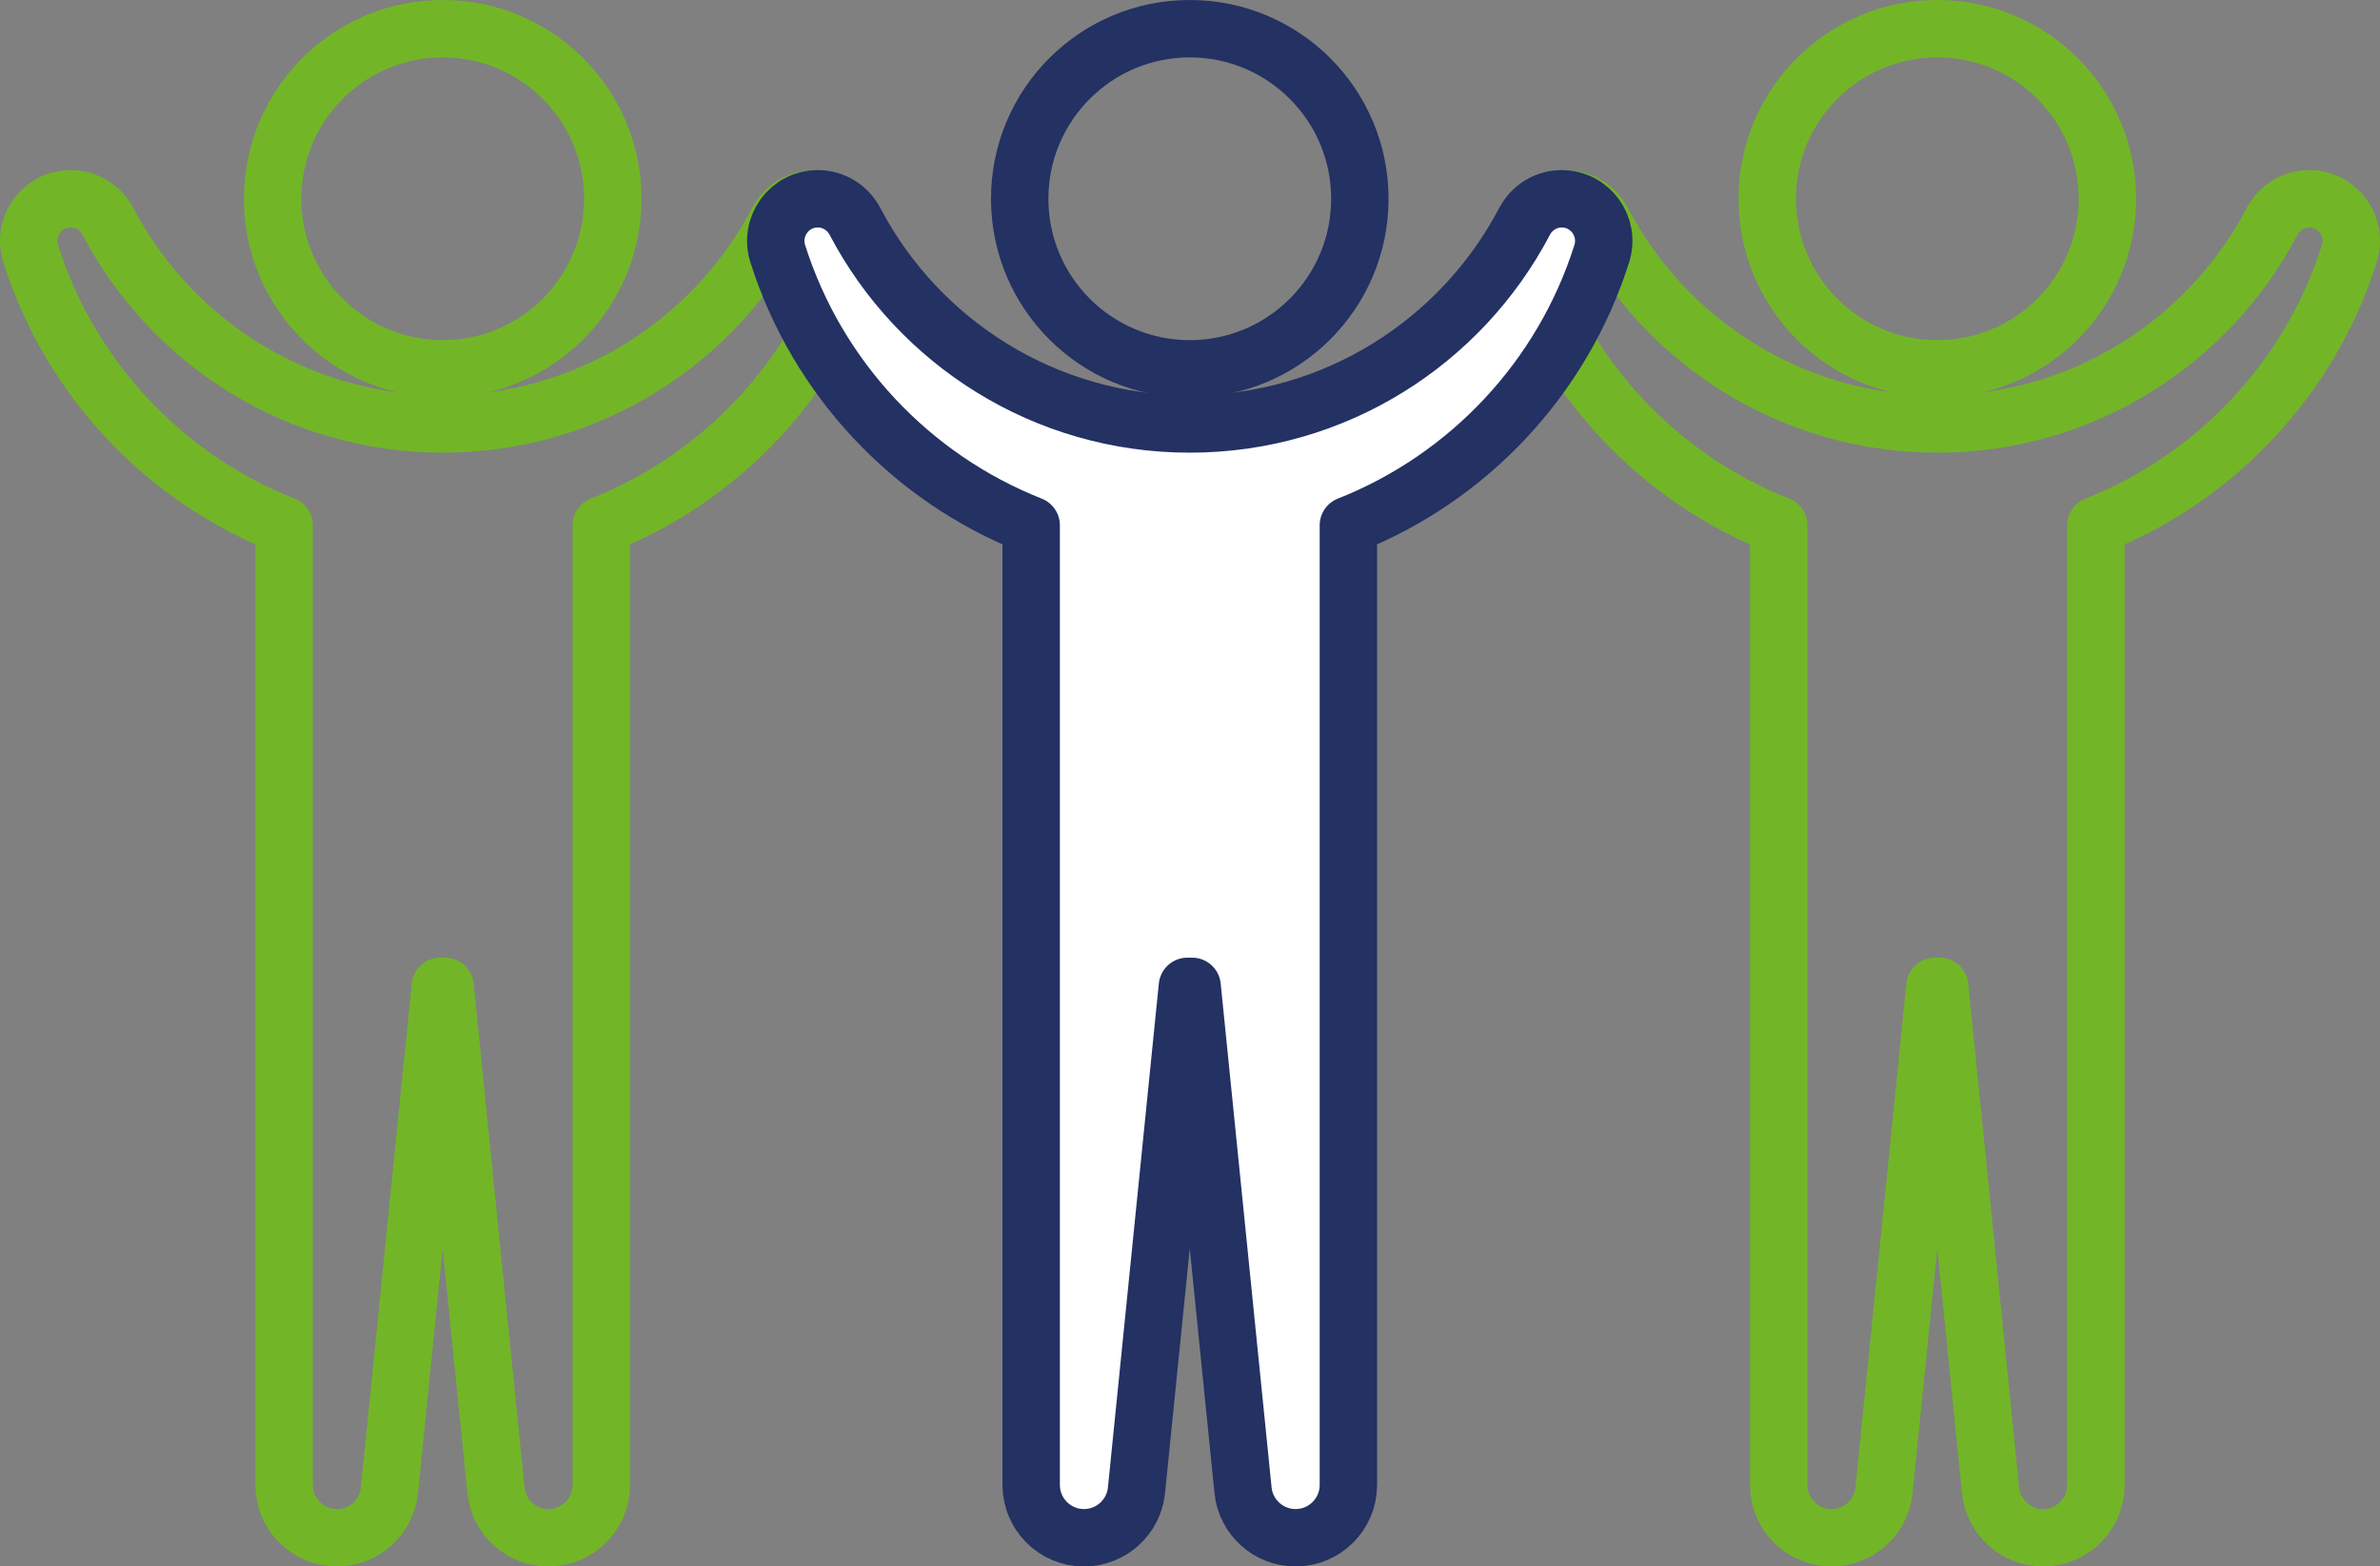
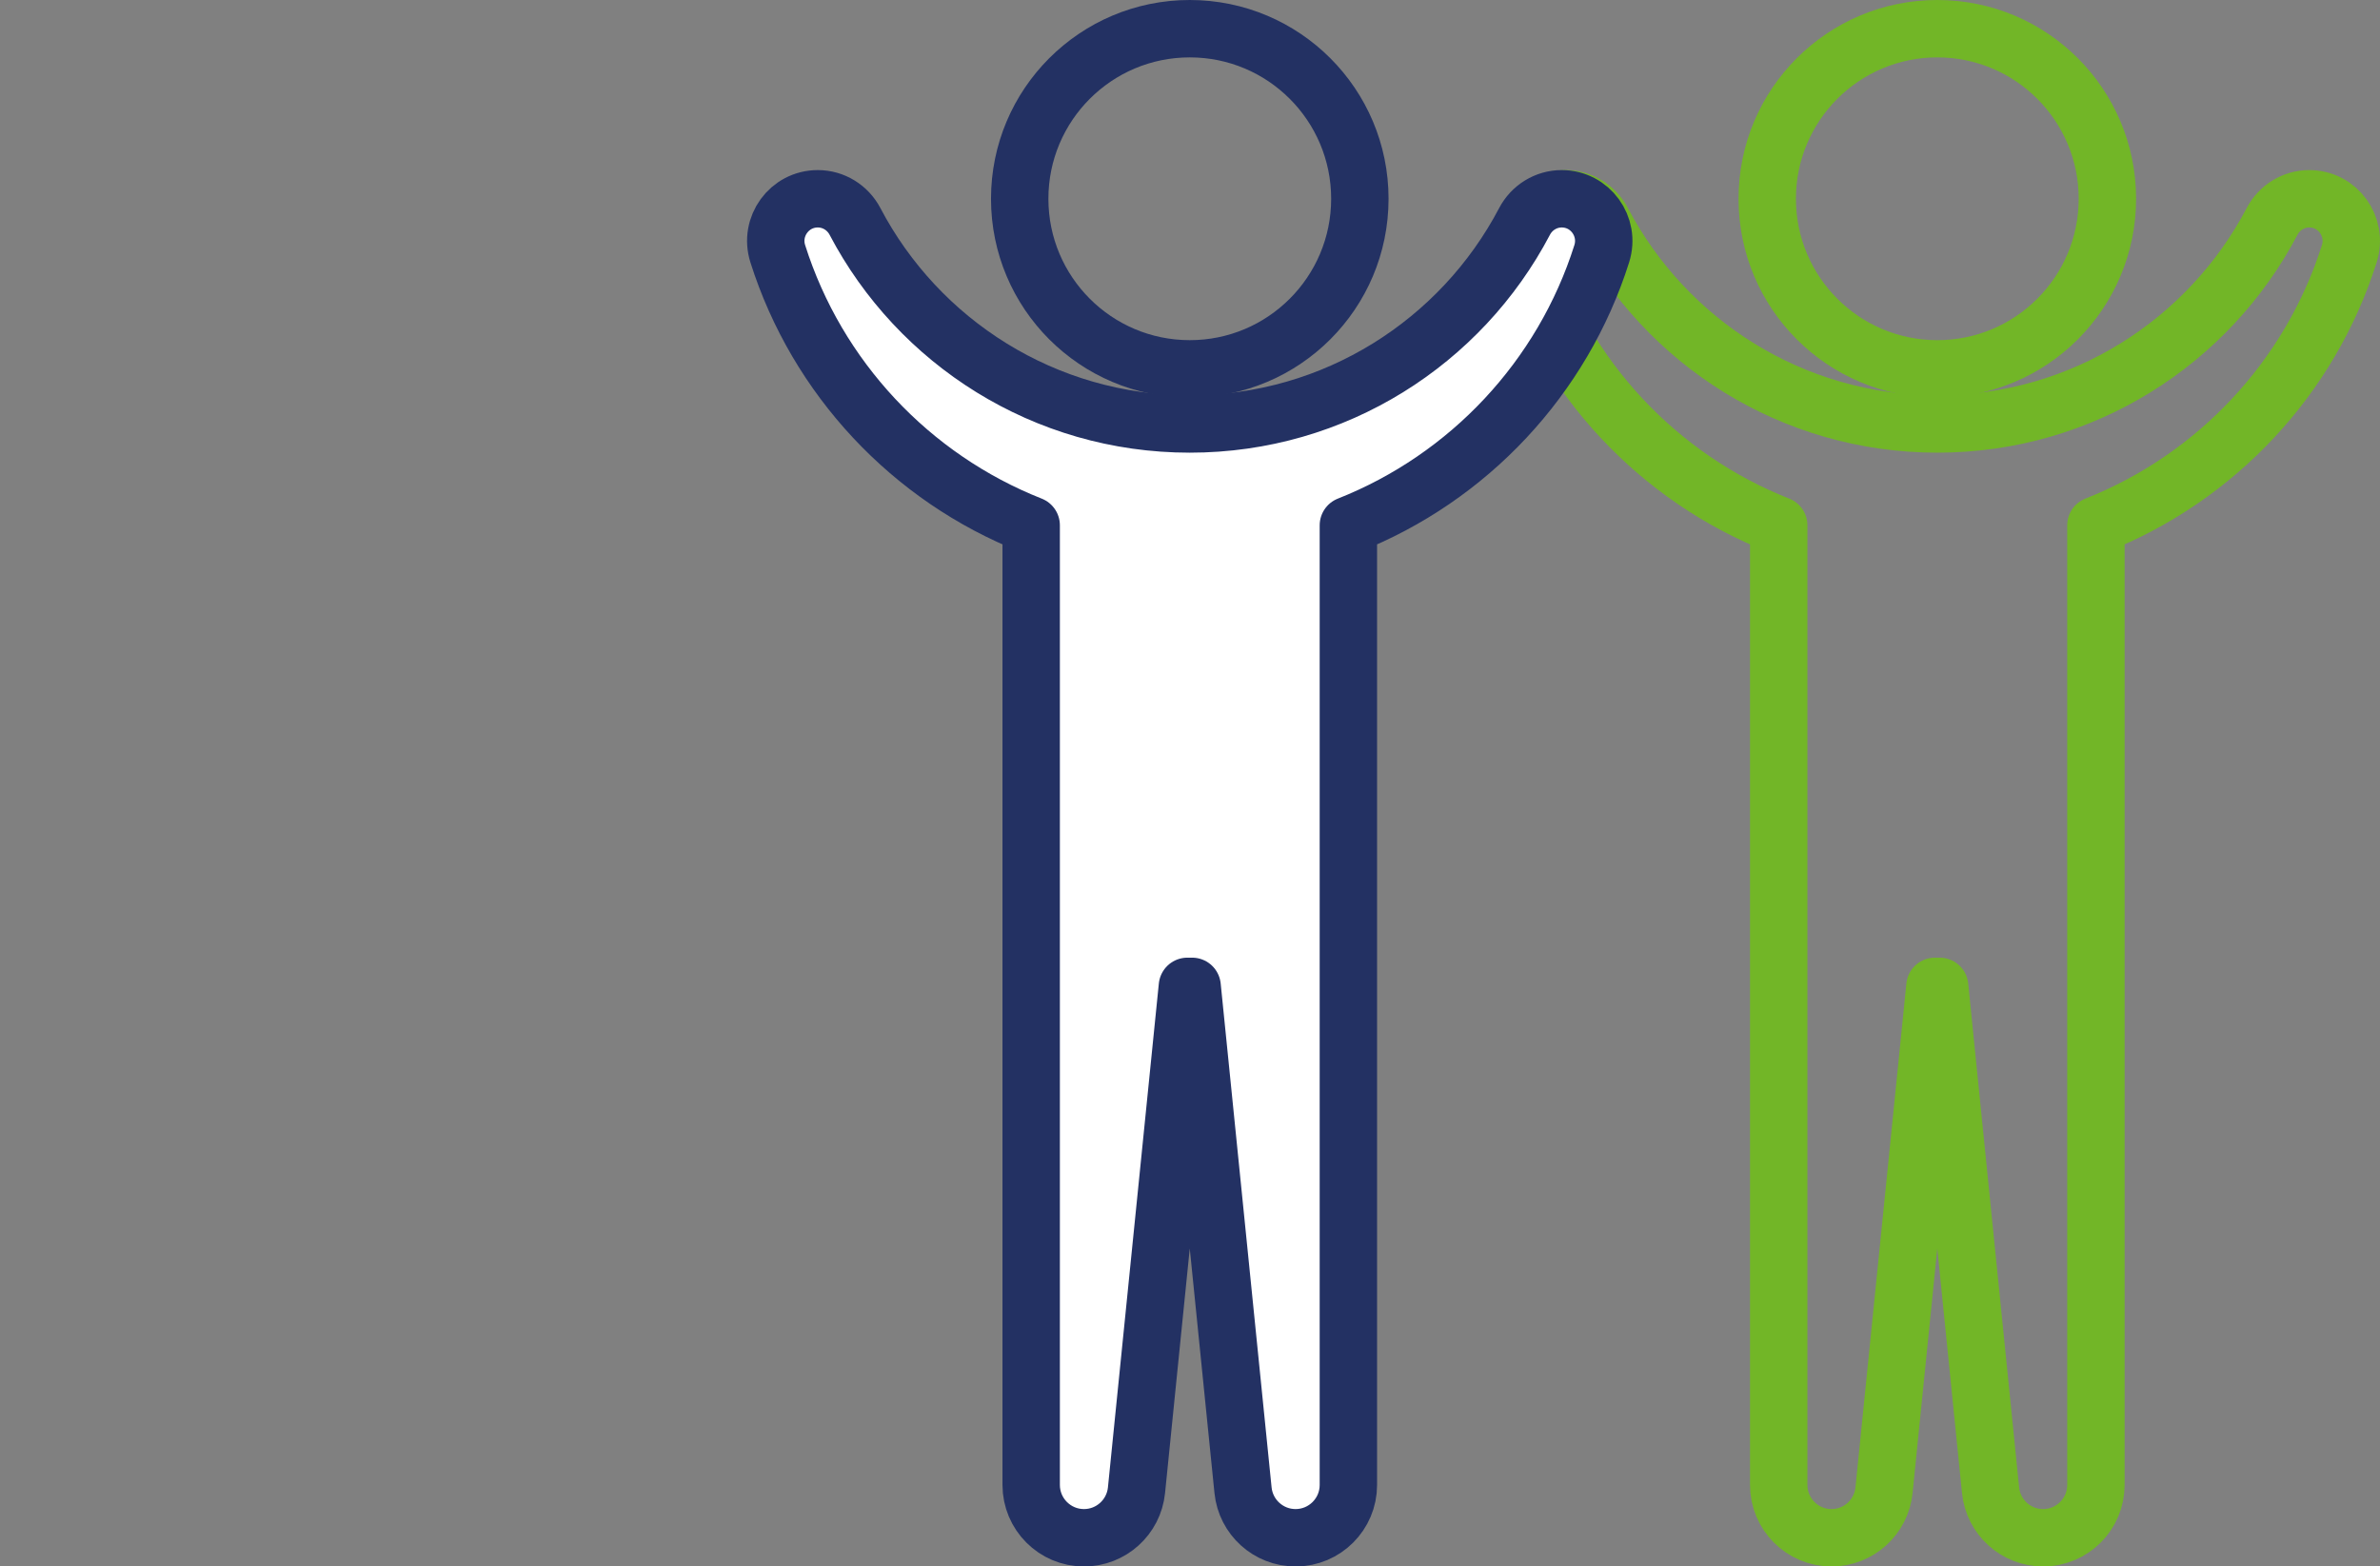
<svg xmlns="http://www.w3.org/2000/svg" xmlns:xlink="http://www.w3.org/1999/xlink" width="124.398" height="81.878" viewBox="0 0 124.398 81.878">
  <rect x="0" y="0" width="124.398" height="81.878" fill="#808080" stroke="none" />
  <defs>
-     <rect id="rect-1" width="123" height="80" x="0" y="0" />
    <path id="path-7" fill-rule="evenodd" d="M80.998 9.759c-.821 0-1.565.461-1.946 1.188-3.304 6.29-9.897 10.583-17.496 10.583-7.598 0-14.191-4.292-17.496-10.583-.381-.727-1.125-1.188-1.946-1.188-1.49 0-2.543 1.452-2.092 2.873C42.076 19.123 46.98 24.344 53.267 26.827v50.16c0 1.523 1.235 2.76 2.758 2.76 1.417 0 2.603-1.073 2.746-2.483l2.661-26.339h.247l2.661 26.339c.143 1.41 1.329 2.483 2.746 2.483 1.523 0 2.76-1.237 2.76-2.76v-50.16c6.285-2.483 11.191-7.704 13.243-14.195.45-1.421-.602-2.873-2.092-2.873z" />
  </defs>
  <g transform="translate(.631 .631)">
-     <path fill="none" stroke="rgb(114,182,39)" stroke-linecap="round" stroke-linejoin="round" stroke-width="3" d="M31.399 9.759c0 4.91-3.981 8.89-8.89 8.89-4.91 0-8.889-3.981-8.889-8.89 0-4.91 3.979-8.89 8.889-8.89 4.91 0 8.89 3.981 8.89 8.89z" />
-     <path fill="none" stroke="rgb(114,182,39)" stroke-linecap="round" stroke-linejoin="round" stroke-width="3" d="M41.95 9.759c-.821 0-1.565.461-1.946 1.188-3.304 6.29-9.897 10.583-17.496 10.583-7.598 0-14.191-4.292-17.496-10.583-.381-.727-1.125-1.188-1.946-1.188-1.49 0-2.543 1.452-2.092 2.873 2.054 6.49 6.958 11.711 13.245 14.195v50.16c0 1.523 1.235 2.76 2.758 2.76 1.417 0 2.603-1.073 2.746-2.483l2.661-26.339h.247l2.661 26.339c.143 1.41 1.329 2.483 2.746 2.483 1.523 0 2.76-1.237 2.76-2.76v-50.16C37.084 24.344 41.99 19.123 44.042 12.633c.45-1.421-.602-2.873-2.092-2.873z" />
    <path fill="none" stroke="rgb(114,182,39)" stroke-linecap="round" stroke-linejoin="round" stroke-width="3" d="M109.518 9.759c0 4.91-3.981 8.89-8.89 8.89-4.91 0-8.889-3.981-8.889-8.89 0-4.91 3.979-8.89 8.889-8.89 4.91 0 8.89 3.981 8.89 8.89z" />
    <path fill="none" stroke="rgb(114,182,39)" stroke-linecap="round" stroke-linejoin="round" stroke-width="3" d="M120.07 9.759c-.821 0-1.565.461-1.946 1.188-3.304 6.29-9.897 10.583-17.496 10.583-7.598 0-14.191-4.292-17.496-10.583-.381-.727-1.125-1.188-1.946-1.188-1.49 0-2.543 1.452-2.092 2.873C81.148 19.123 86.052 24.344 92.339 26.827v50.16c0 1.523 1.235 2.76 2.758 2.76 1.417 0 2.603-1.073 2.746-2.483l2.661-26.339h.247l2.661 26.339c.143 1.41 1.329 2.483 2.746 2.483 1.523 0 2.76-1.237 2.76-2.76v-50.16c6.285-2.483 11.191-7.704 13.243-14.195.45-1.421-.602-2.873-2.092-2.873z" />
    <path fill="none" stroke="rgb(35,49,99)" stroke-linecap="round" stroke-linejoin="round" stroke-width="3" d="M70.446 9.759c0 4.91-3.981 8.89-8.89 8.89-4.91 0-8.889-3.981-8.889-8.89 0-4.91 3.979-8.89 8.889-8.89 4.91 0 8.89 3.981 8.89 8.89z" />
    <g>
      <use fill="rgb(255,255,255)" xlink:href="#path-7" />
      <use fill-opacity="0" stroke="rgb(35,49,99)" stroke-linecap="round" stroke-linejoin="round" stroke-width="3" xlink:href="#path-7" />
    </g>
  </g>
</svg>